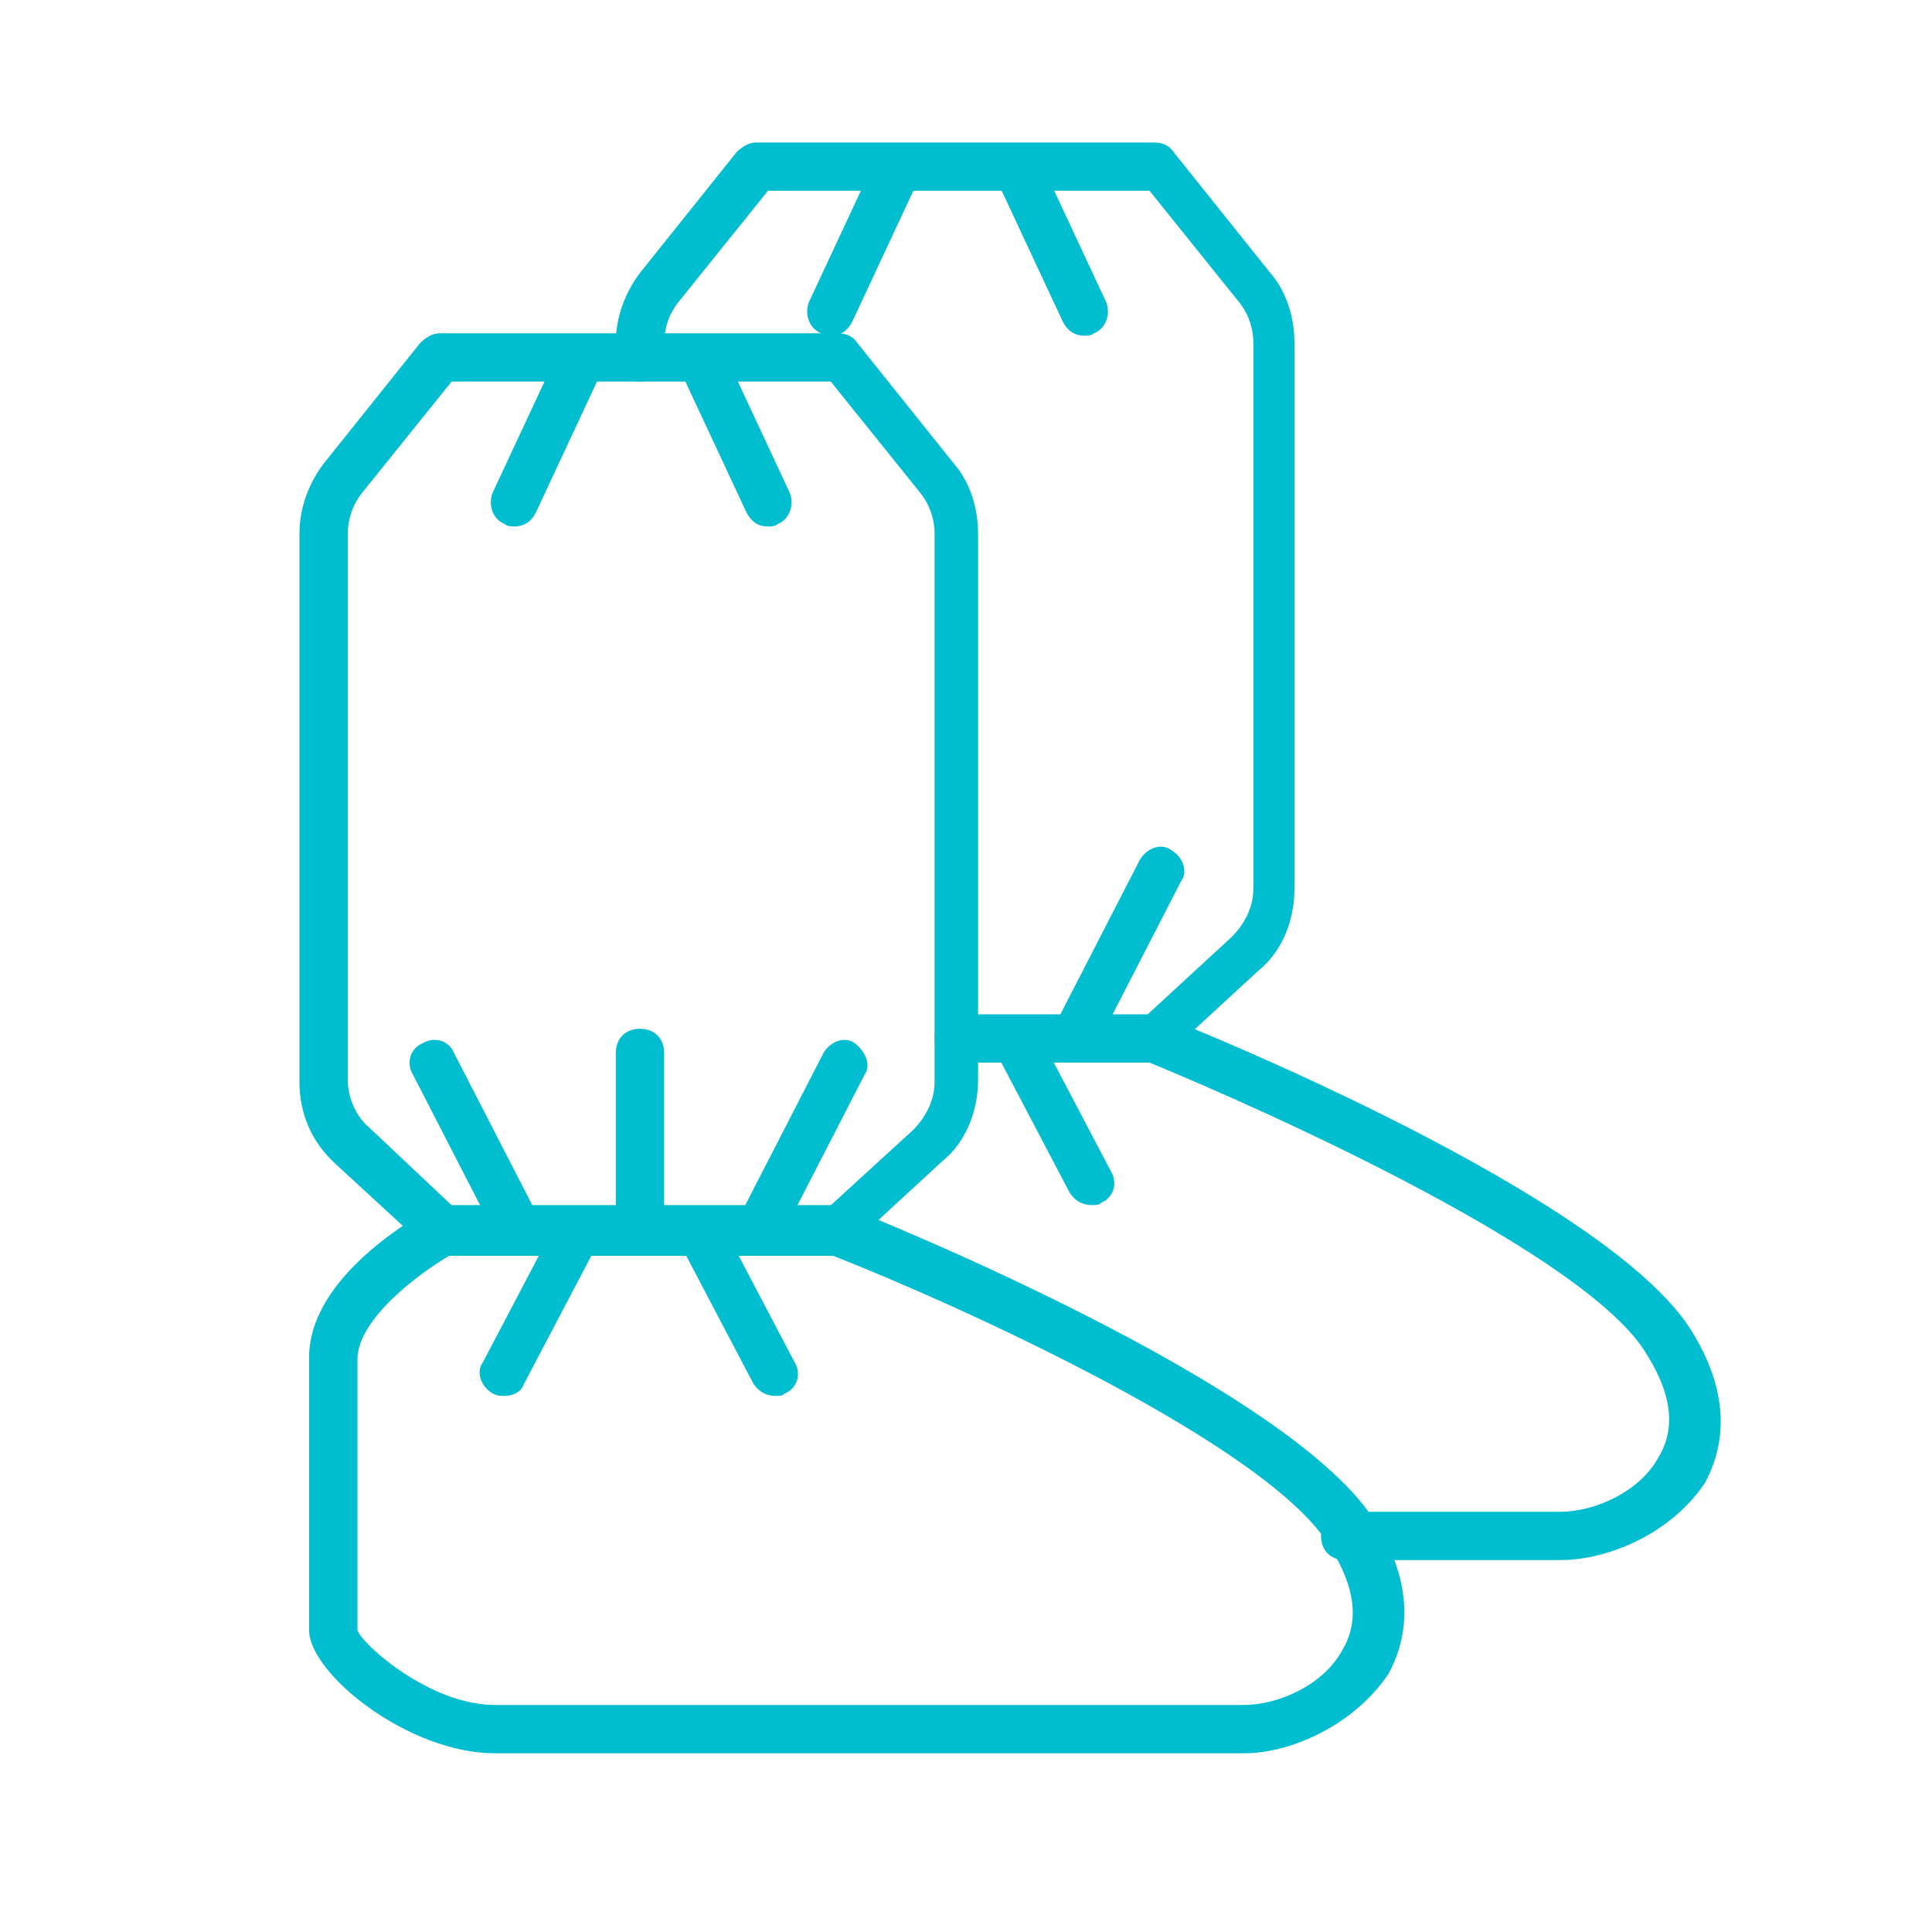
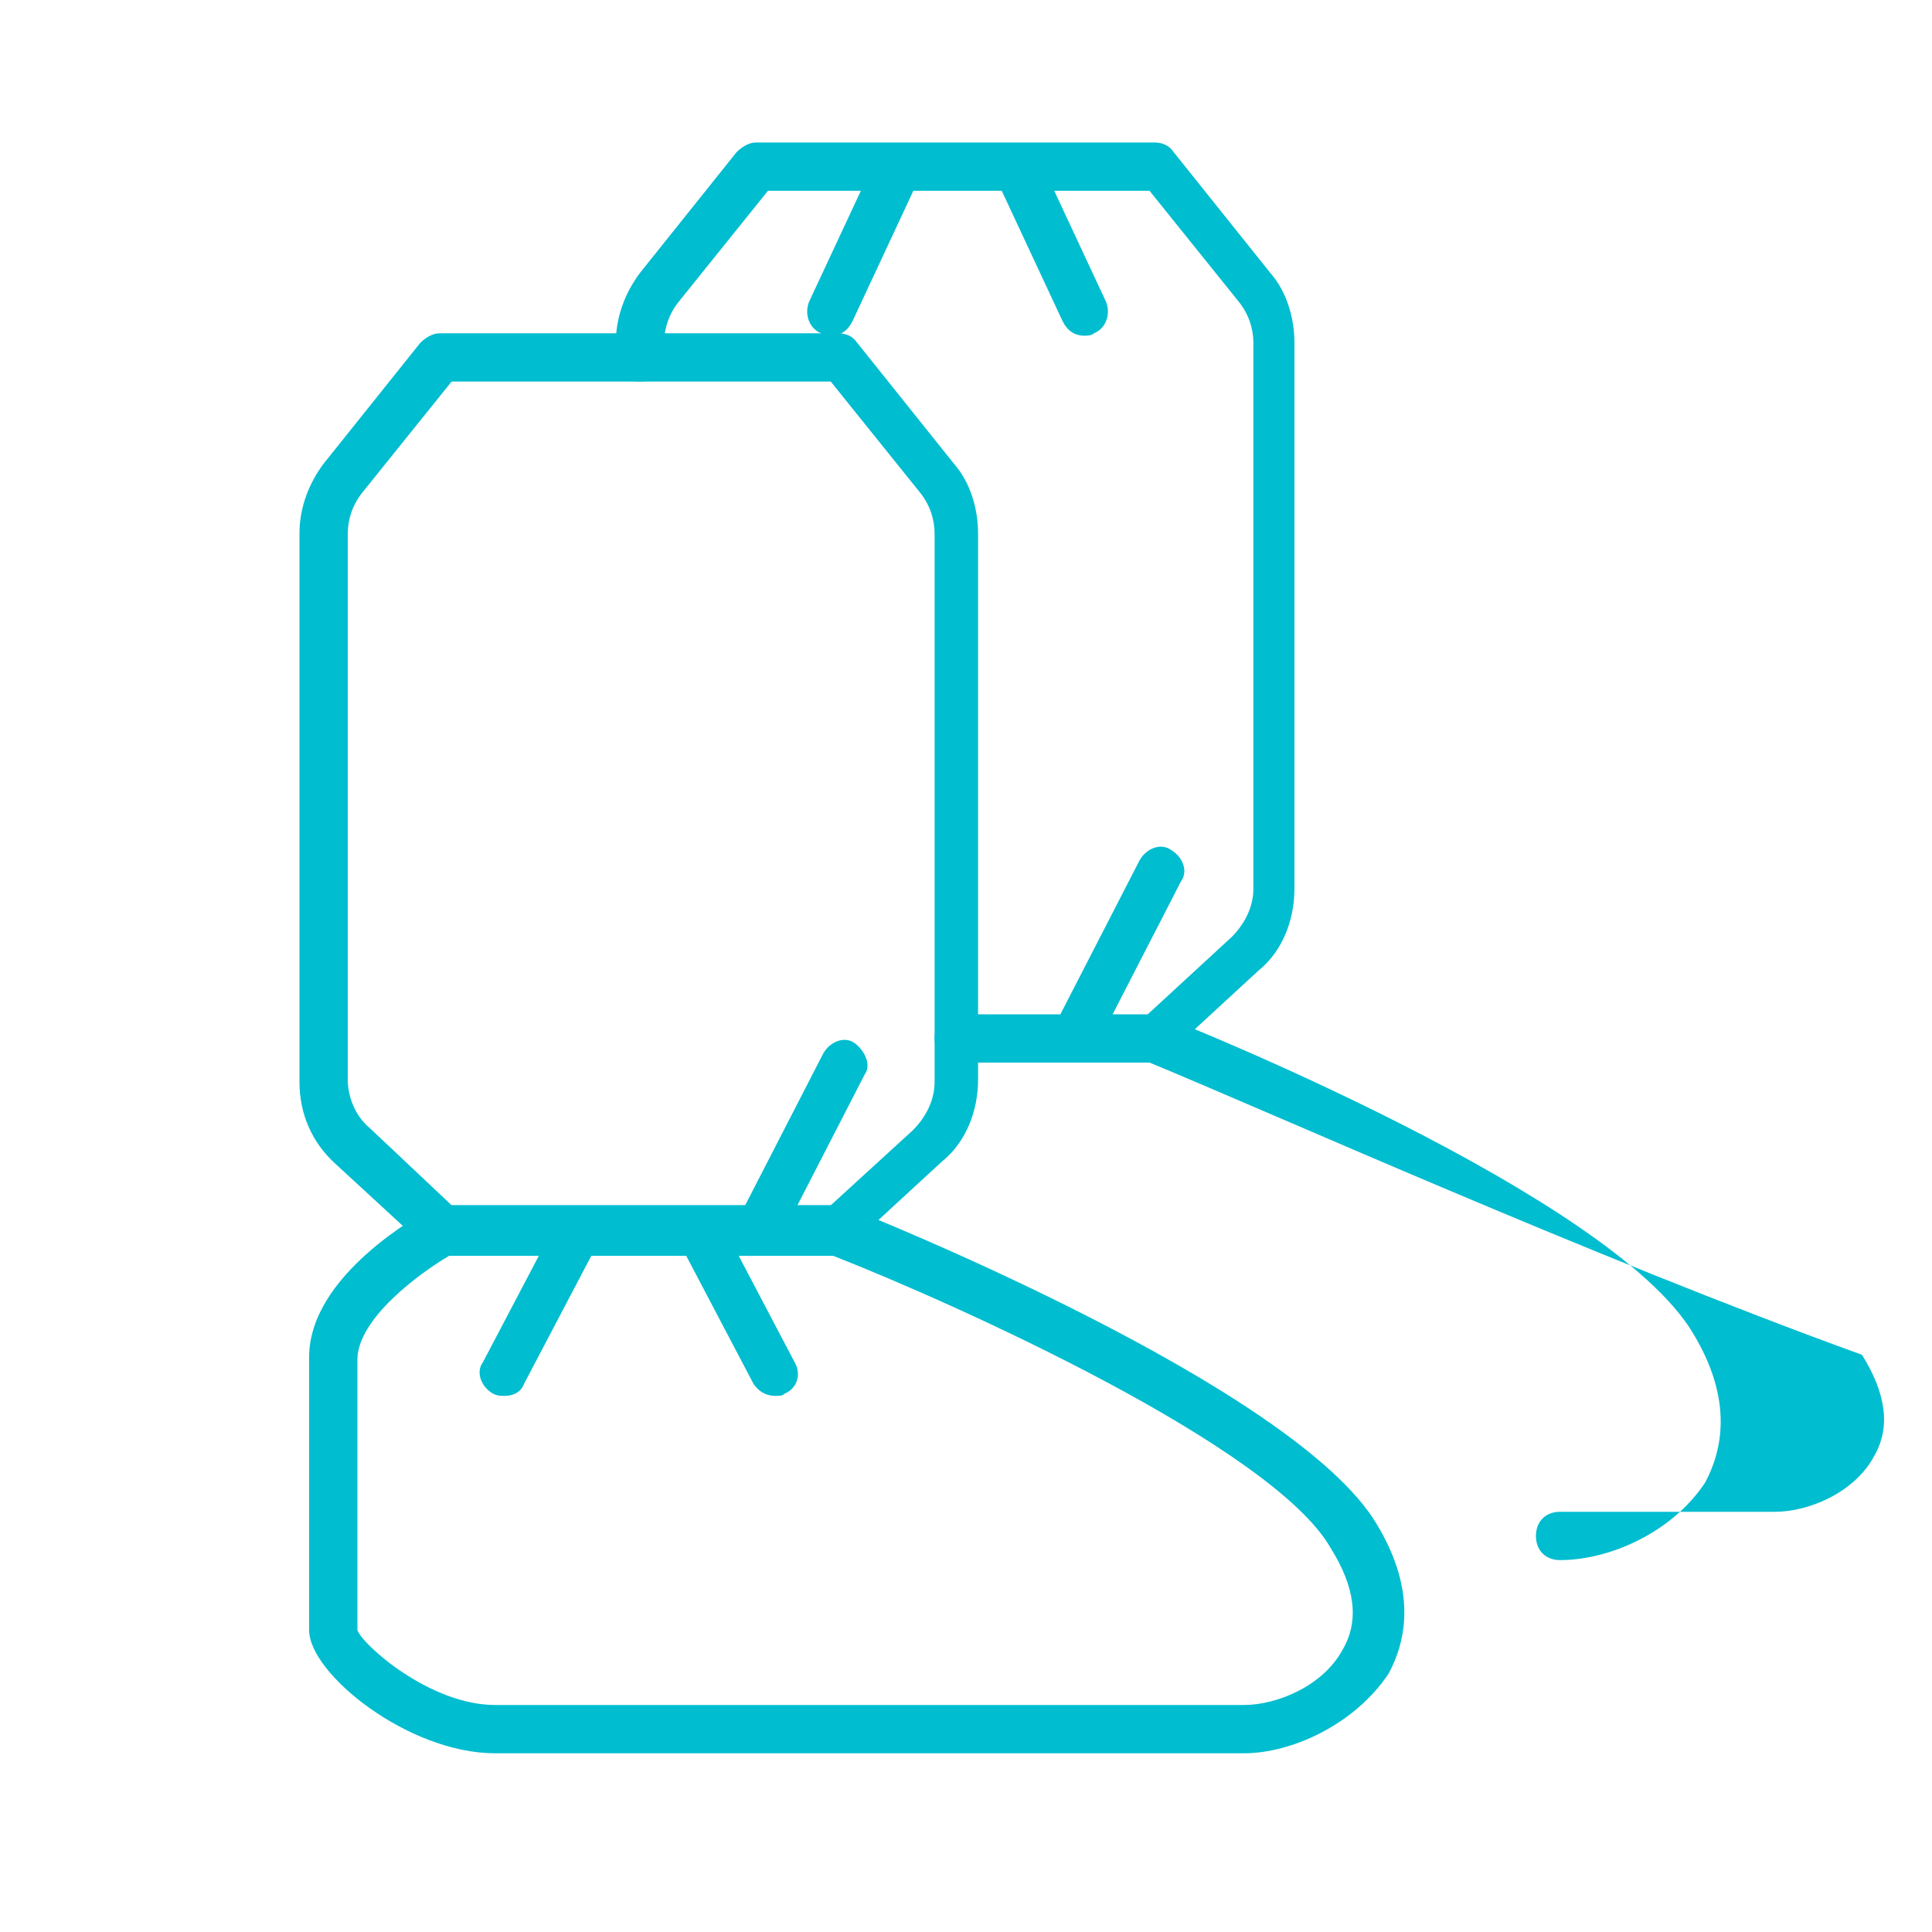
<svg xmlns="http://www.w3.org/2000/svg" version="1.1" id="图层_1" x="0px" y="0px" viewBox="0 0 80 80" style="enable-background:new 0 0 80 80;" xml:space="preserve">
  <style type="text/css">
	.st0{fill:#01BDD0;}
</style>
  <path class="st0" d="M34.7,52H18.4c-0.3,0-0.5-0.1-0.7-0.3l-3.8-3.5c-1-0.9-1.5-2.1-1.5-3.4V22.1c0-1.1,0.4-2.1,1-2.9l4-5  c0.2-0.2,0.5-0.4,0.8-0.4h16.5c0.3,0,0.6,0.1,0.8,0.4l4,5c0.7,0.8,1,1.9,1,2.9v22.6c0,1.3-0.5,2.6-1.5,3.4l-3.8,3.5  C35.2,51.9,34.9,52,34.7,52 M18.8,50h15.5l3.5-3.2c0.5-0.5,0.9-1.2,0.9-2V22.1c0-0.6-0.2-1.2-0.6-1.7l-3.7-4.6H18.7L15,20.4  c-0.4,0.5-0.6,1.1-0.6,1.7v22.6c0,0.7,0.3,1.5,0.9,2L18.8,50z" />
  <path class="st0" d="M51.5,72.6h-31c-3.6,0-7.7-3.3-7.7-5.1V56.2c0-3.4,4.6-5.9,5.1-6.2c0.1-0.1,0.3-0.1,0.5-0.1h16.3  c0.1,0,0.3,0,0.4,0.1c0.8,0.3,18.5,7.4,21.9,13.1c1.7,2.8,1.2,4.9,0.5,6.2C56.1,71.4,53.5,72.6,51.5,72.6 M18.6,52  c-1.2,0.7-3.8,2.6-3.8,4.3v11.2c0.2,0.6,3,3.1,5.7,3.1h31c1.4,0,3.3-0.8,4.1-2.3c0.7-1.2,0.5-2.6-0.5-4.2C52.7,59.9,39.6,54,34.5,52  H18.6z" />
-   <path class="st0" d="M21.3,21.8c-0.1,0-0.3,0-0.4-0.1c-0.5-0.2-0.7-0.8-0.5-1.3l2.8-6c0.2-0.5,0.8-0.7,1.3-0.5  c0.5,0.2,0.7,0.8,0.5,1.3l-2.8,6C22,21.6,21.7,21.8,21.3,21.8" />
-   <path class="st0" d="M21.6,52c-0.4,0-0.7-0.2-0.9-0.5l-3.6-7c-0.3-0.5-0.1-1.1,0.4-1.3c0.5-0.3,1.1-0.1,1.3,0.4l3.6,7  c0.3,0.5,0.1,1.1-0.4,1.3C21.9,51.9,21.8,52,21.6,52" />
-   <path class="st0" d="M26.5,52c-0.6,0-1-0.4-1-1v-7.4c0-0.6,0.4-1,1-1c0.6,0,1,0.4,1,1V51C27.5,51.5,27.1,52,26.5,52" />
  <path class="st0" d="M20.9,57.8c-0.2,0-0.3,0-0.5-0.1c-0.5-0.3-0.7-0.9-0.4-1.3l3.1-5.9c0.3-0.5,0.9-0.7,1.3-0.4  c0.5,0.3,0.7,0.9,0.4,1.3l-3.1,5.9C21.6,57.6,21.3,57.8,20.9,57.8" />
-   <path class="st0" d="M31.8,21.8c-0.4,0-0.7-0.2-0.9-0.6l-2.8-6c-0.2-0.5,0-1.1,0.5-1.3c0.5-0.2,1.1,0,1.3,0.5l2.8,6  c0.2,0.5,0,1.1-0.5,1.3C32.1,21.8,31.9,21.8,31.8,21.8" />
  <path class="st0" d="M31.4,52c-0.2,0-0.3,0-0.5-0.1c-0.5-0.3-0.7-0.9-0.4-1.3l3.6-7c0.3-0.5,0.9-0.7,1.3-0.4s0.7,0.9,0.4,1.3l-3.6,7  C32.1,51.8,31.8,52,31.4,52" />
  <path class="st0" d="M32.1,57.8c-0.4,0-0.7-0.2-0.9-0.5l-3.1-5.9c-0.3-0.5-0.1-1.1,0.4-1.3c0.5-0.3,1.1-0.1,1.3,0.4l3.1,5.9  c0.3,0.5,0.1,1.1-0.4,1.3C32.4,57.8,32.3,57.8,32.1,57.8" />
  <path class="st0" d="M47.8,44c-0.3,0-0.5-0.1-0.7-0.3c-0.4-0.4-0.3-1,0.1-1.4l3.8-3.5c0.5-0.5,0.9-1.2,0.9-2V14.2  c0-0.6-0.2-1.2-0.6-1.7l-3.7-4.6H31.8l-3.7,4.6c-0.4,0.5-0.6,1.1-0.6,1.7v0.6c0,0.6-0.4,1-1,1c-0.6,0-1-0.4-1-1v-0.6  c0-1.1,0.4-2.1,1-2.9l4-5c0.2-0.2,0.5-0.4,0.8-0.4h16.5c0.3,0,0.6,0.1,0.8,0.4l4,5c0.7,0.8,1,1.9,1,2.9v22.6c0,1.3-0.5,2.6-1.5,3.4  l-3.8,3.5C48.2,44,48,44,47.8,44" />
-   <path class="st0" d="M64.6,64.6h-8.9c-0.6,0-1-0.4-1-1c0-0.6,0.4-1,1-1h8.9c1.4,0,3.3-0.8,4.1-2.3c0.7-1.2,0.5-2.6-0.5-4.2  C65.8,52,52.7,46.1,47.6,44h-7.9c-0.6,0-1-0.4-1-1c0-0.6,0.4-1,1-1h8.1c0.1,0,0.3,0,0.4,0.1c0.8,0.3,18.5,7.4,21.9,13.1  c1.7,2.8,1.2,4.9,0.5,6.2C69.2,63.5,66.6,64.6,64.6,64.6" />
+   <path class="st0" d="M64.6,64.6c-0.6,0-1-0.4-1-1c0-0.6,0.4-1,1-1h8.9c1.4,0,3.3-0.8,4.1-2.3c0.7-1.2,0.5-2.6-0.5-4.2  C65.8,52,52.7,46.1,47.6,44h-7.9c-0.6,0-1-0.4-1-1c0-0.6,0.4-1,1-1h8.1c0.1,0,0.3,0,0.4,0.1c0.8,0.3,18.5,7.4,21.9,13.1  c1.7,2.8,1.2,4.9,0.5,6.2C69.2,63.5,66.6,64.6,64.6,64.6" />
  <path class="st0" d="M34.4,13.9c-0.1,0-0.3,0-0.4-0.1c-0.5-0.2-0.7-0.8-0.5-1.3l2.8-6C36.5,6,37.1,5.8,37.6,6  c0.5,0.2,0.7,0.8,0.5,1.3l-2.8,6C35.1,13.7,34.8,13.9,34.4,13.9" />
  <path class="st0" d="M44.9,13.9c-0.4,0-0.7-0.2-0.9-0.6l-2.8-6c-0.2-0.5,0-1.1,0.5-1.3c0.5-0.2,1.1,0,1.3,0.5l2.8,6  c0.2,0.5,0,1.1-0.5,1.3C45.2,13.9,45,13.9,44.9,13.9" />
  <path class="st0" d="M44.5,44c-0.2,0-0.3,0-0.5-0.1c-0.5-0.3-0.7-0.9-0.4-1.3l3.6-7c0.3-0.5,0.9-0.7,1.3-0.4  c0.5,0.3,0.7,0.9,0.4,1.3l-3.6,7C45.2,43.8,44.9,44,44.5,44" />
-   <path class="st0" d="M45.2,49.9c-0.4,0-0.7-0.2-0.9-0.5l-3.1-5.9c-0.3-0.5-0.1-1.1,0.4-1.3c0.5-0.3,1.1-0.1,1.3,0.4l3.1,5.9  c0.3,0.5,0.1,1.1-0.4,1.3C45.5,49.9,45.4,49.9,45.2,49.9" />
</svg>